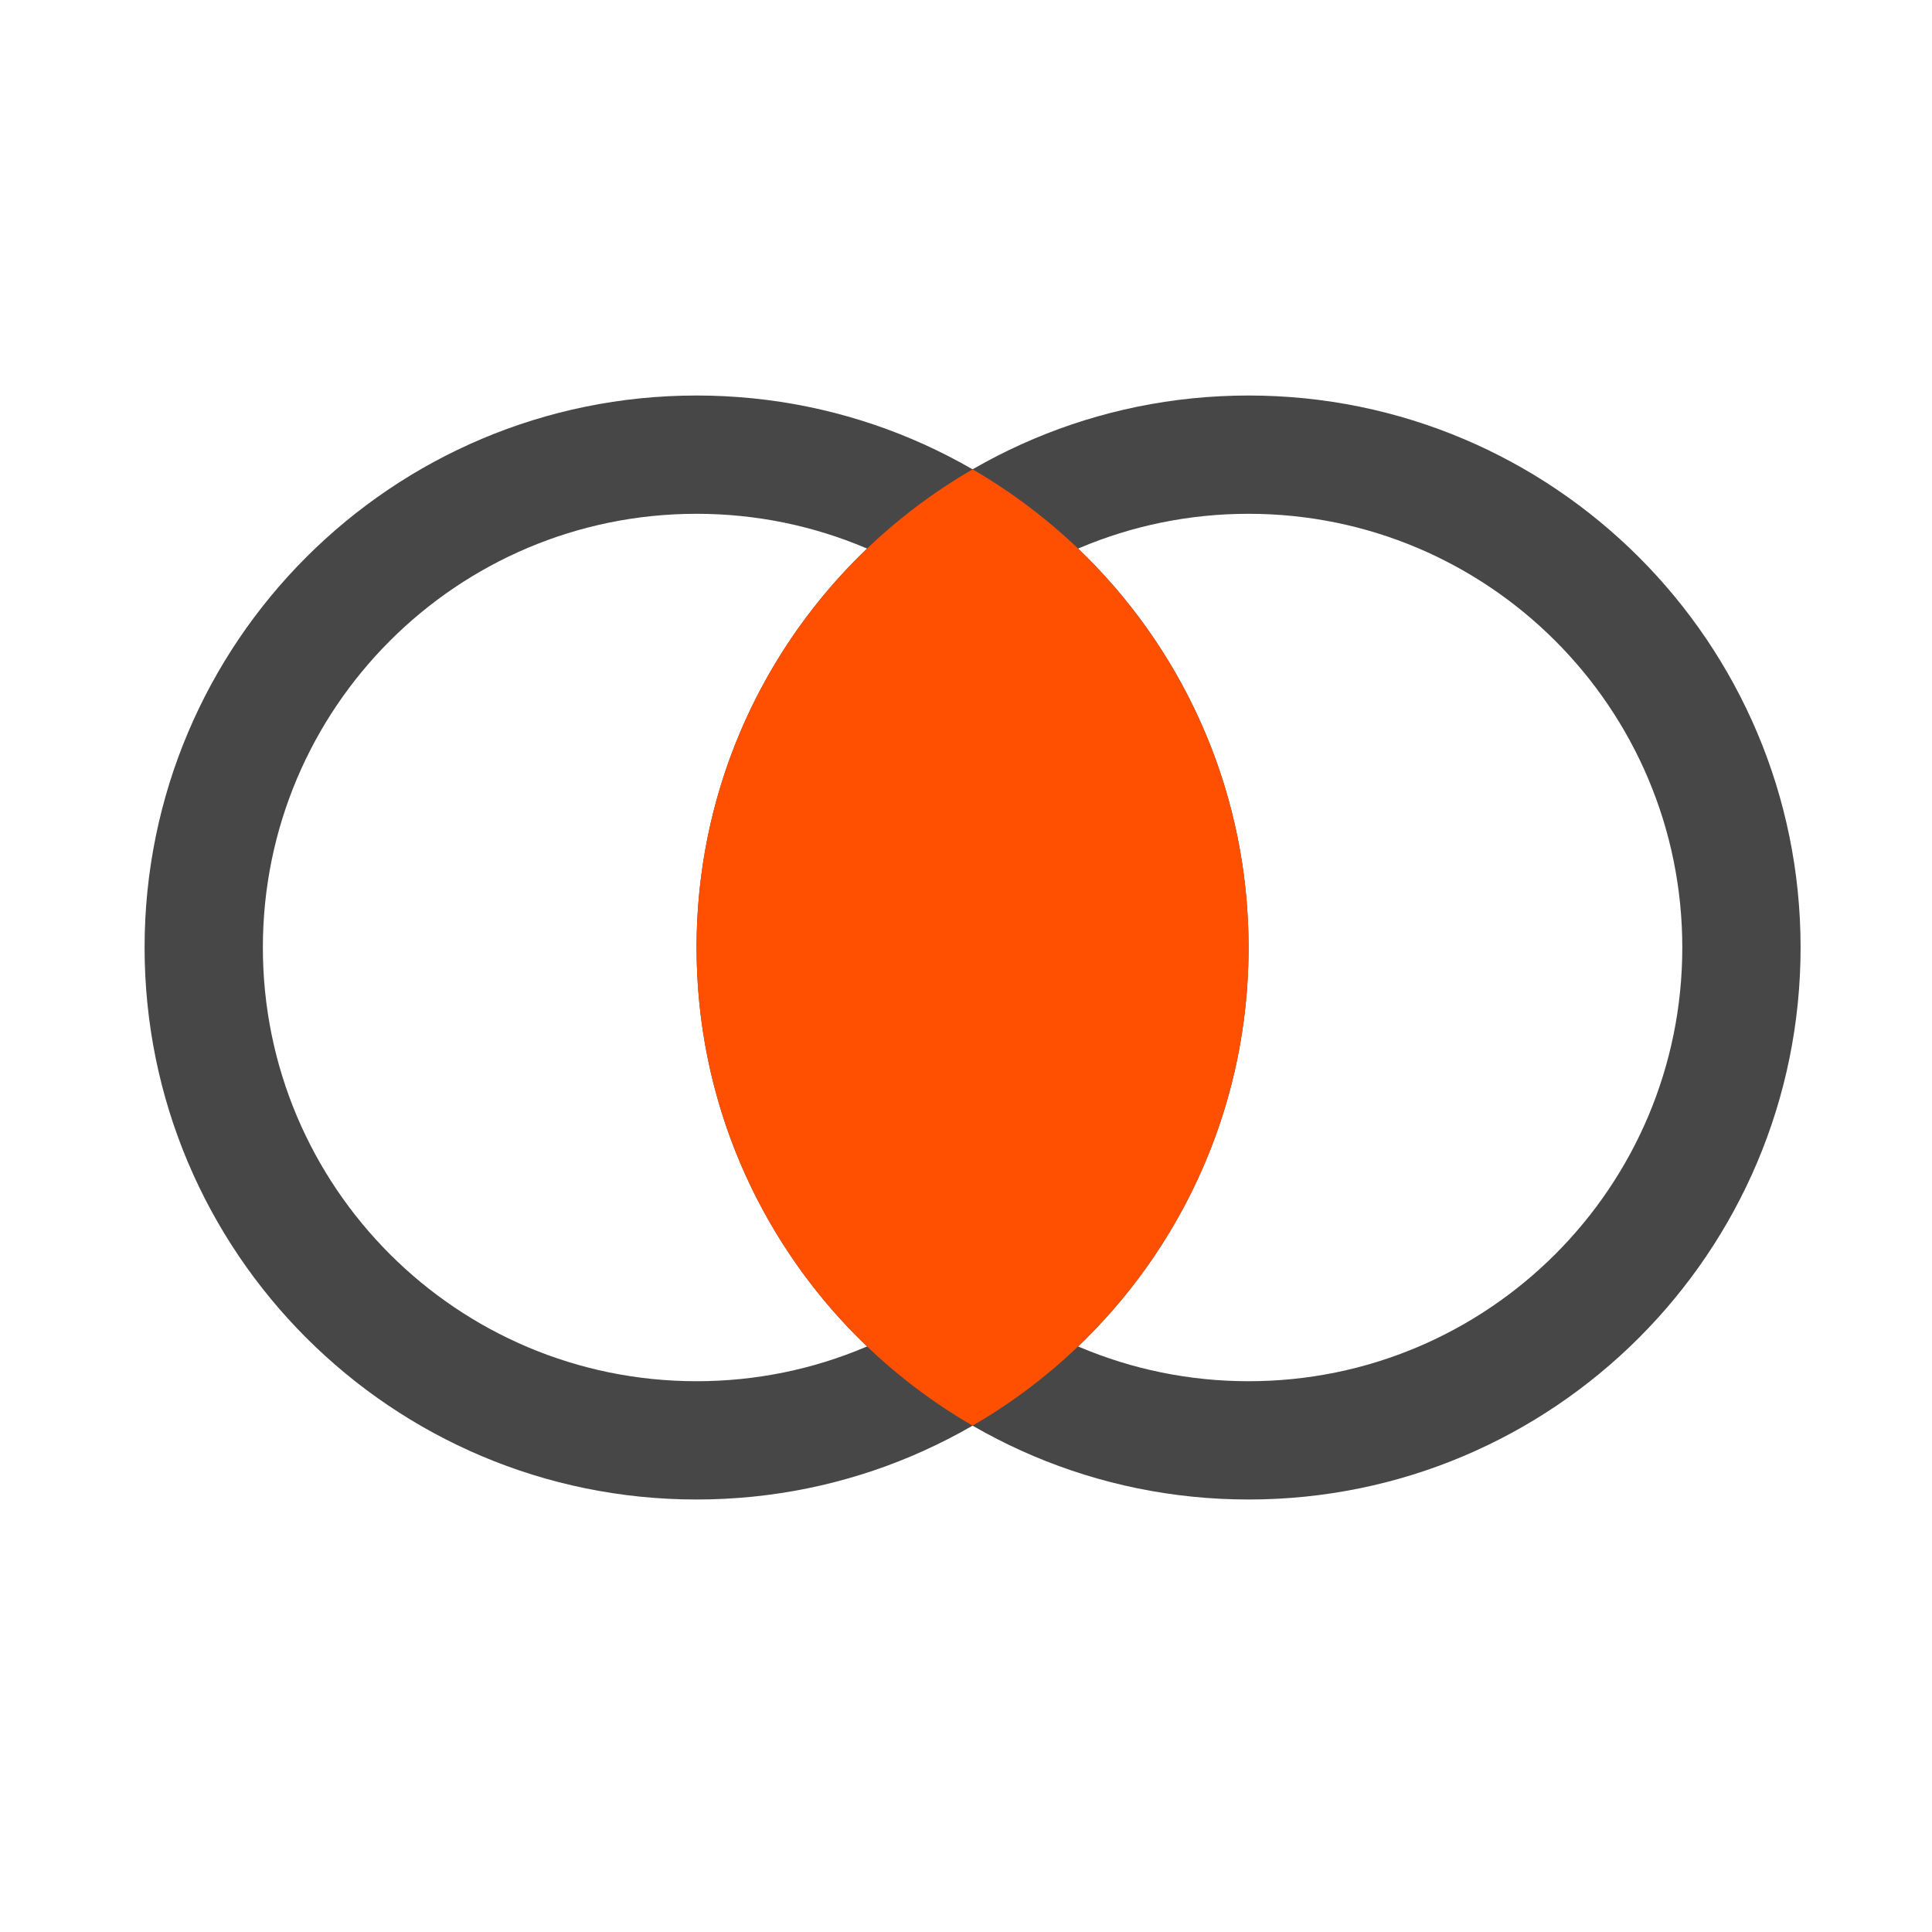
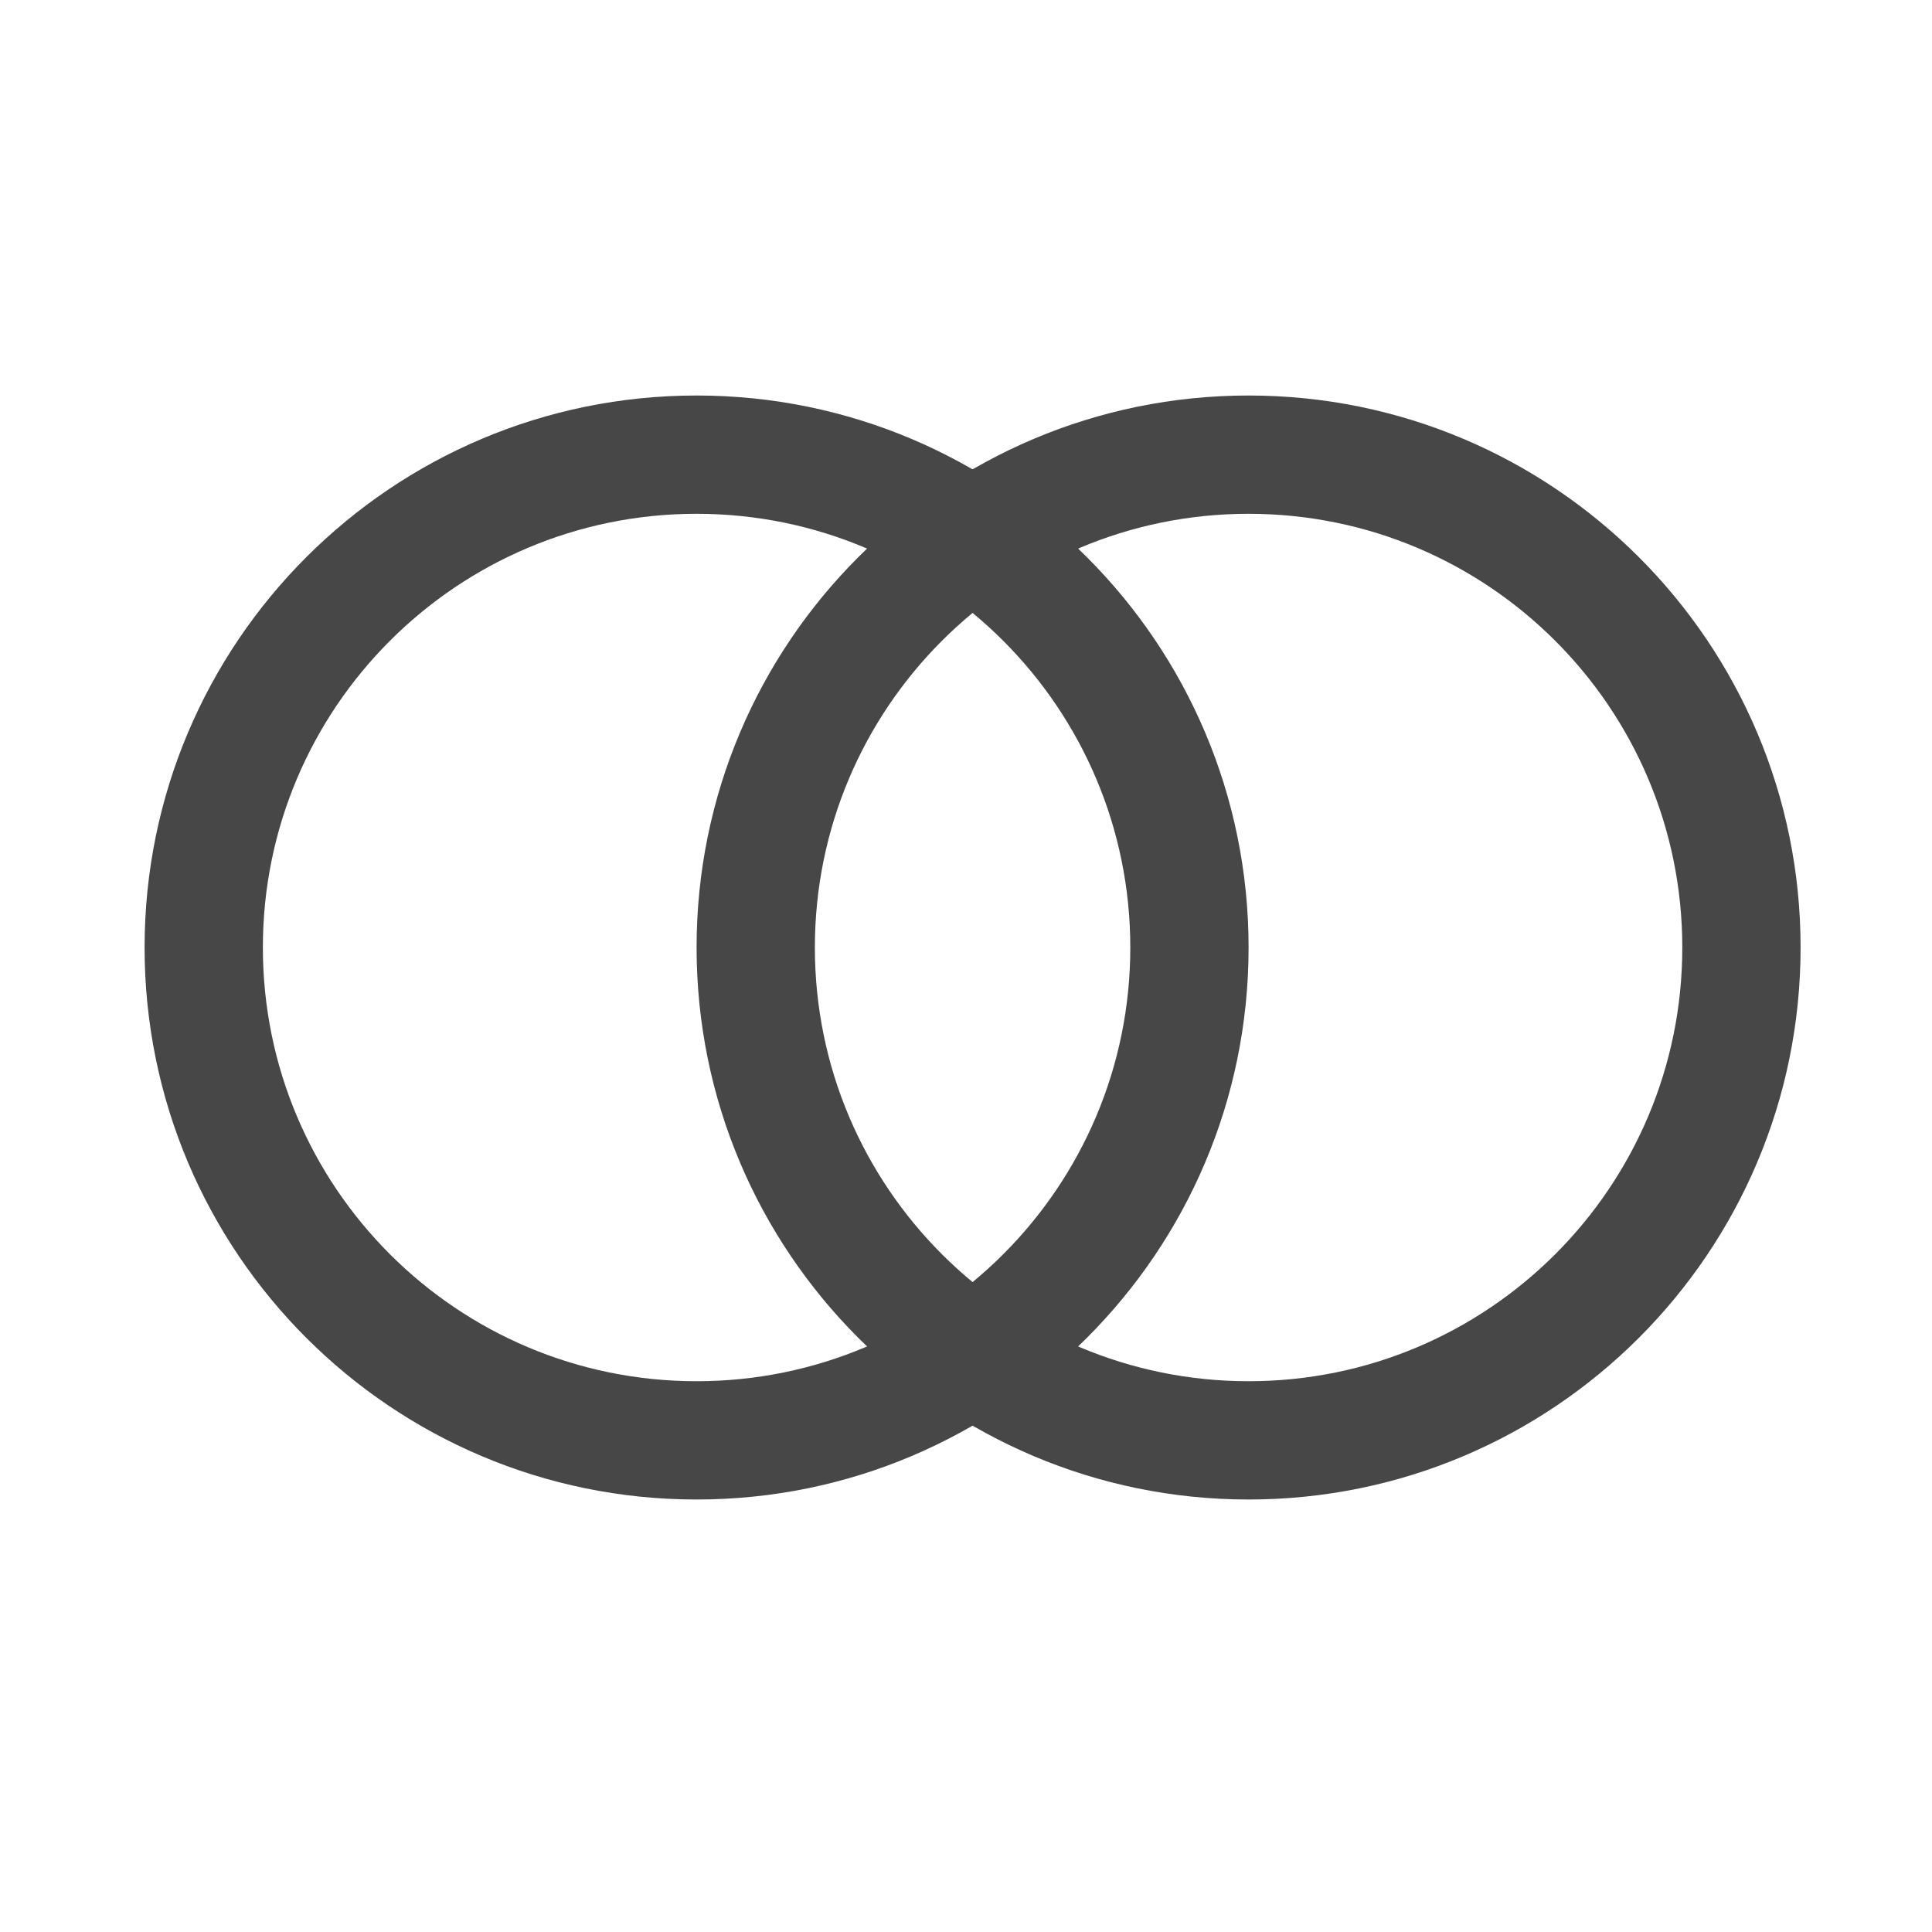
<svg xmlns="http://www.w3.org/2000/svg" width="49" height="49" viewBox="0 0 49 49" fill="none">
  <path fill-rule="evenodd" clip-rule="evenodd" d="M17.667 35.031C23.742 35.031 28.667 30.107 28.667 24.031C28.667 17.956 23.742 13.031 17.667 13.031C11.592 13.031 6.667 17.956 6.667 24.031C6.667 30.107 11.592 35.031 17.667 35.031ZM17.667 38.031C25.399 38.031 31.667 31.763 31.667 24.031C31.667 16.299 25.399 10.031 17.667 10.031C9.935 10.031 3.667 16.299 3.667 24.031C3.667 31.763 9.935 38.031 17.667 38.031Z" fill="#474747" />
  <path fill-rule="evenodd" clip-rule="evenodd" d="M31.667 35.031C37.742 35.031 42.667 30.107 42.667 24.031C42.667 17.956 37.742 13.031 31.667 13.031C25.592 13.031 20.667 17.956 20.667 24.031C20.667 30.107 25.592 35.031 31.667 35.031ZM31.667 38.031C39.399 38.031 45.667 31.763 45.667 24.031C45.667 16.299 39.399 10.031 31.667 10.031C23.935 10.031 17.667 16.299 17.667 24.031C17.667 31.763 23.935 38.031 31.667 38.031Z" fill="#474747" />
-   <path d="M24.667 36.158C28.851 33.738 31.667 29.213 31.667 24.032C31.667 18.849 28.851 14.325 24.667 11.904C20.482 14.325 17.667 18.849 17.667 24.032C17.667 29.213 20.482 33.738 24.667 36.158Z" fill="#FE5000" />
</svg>